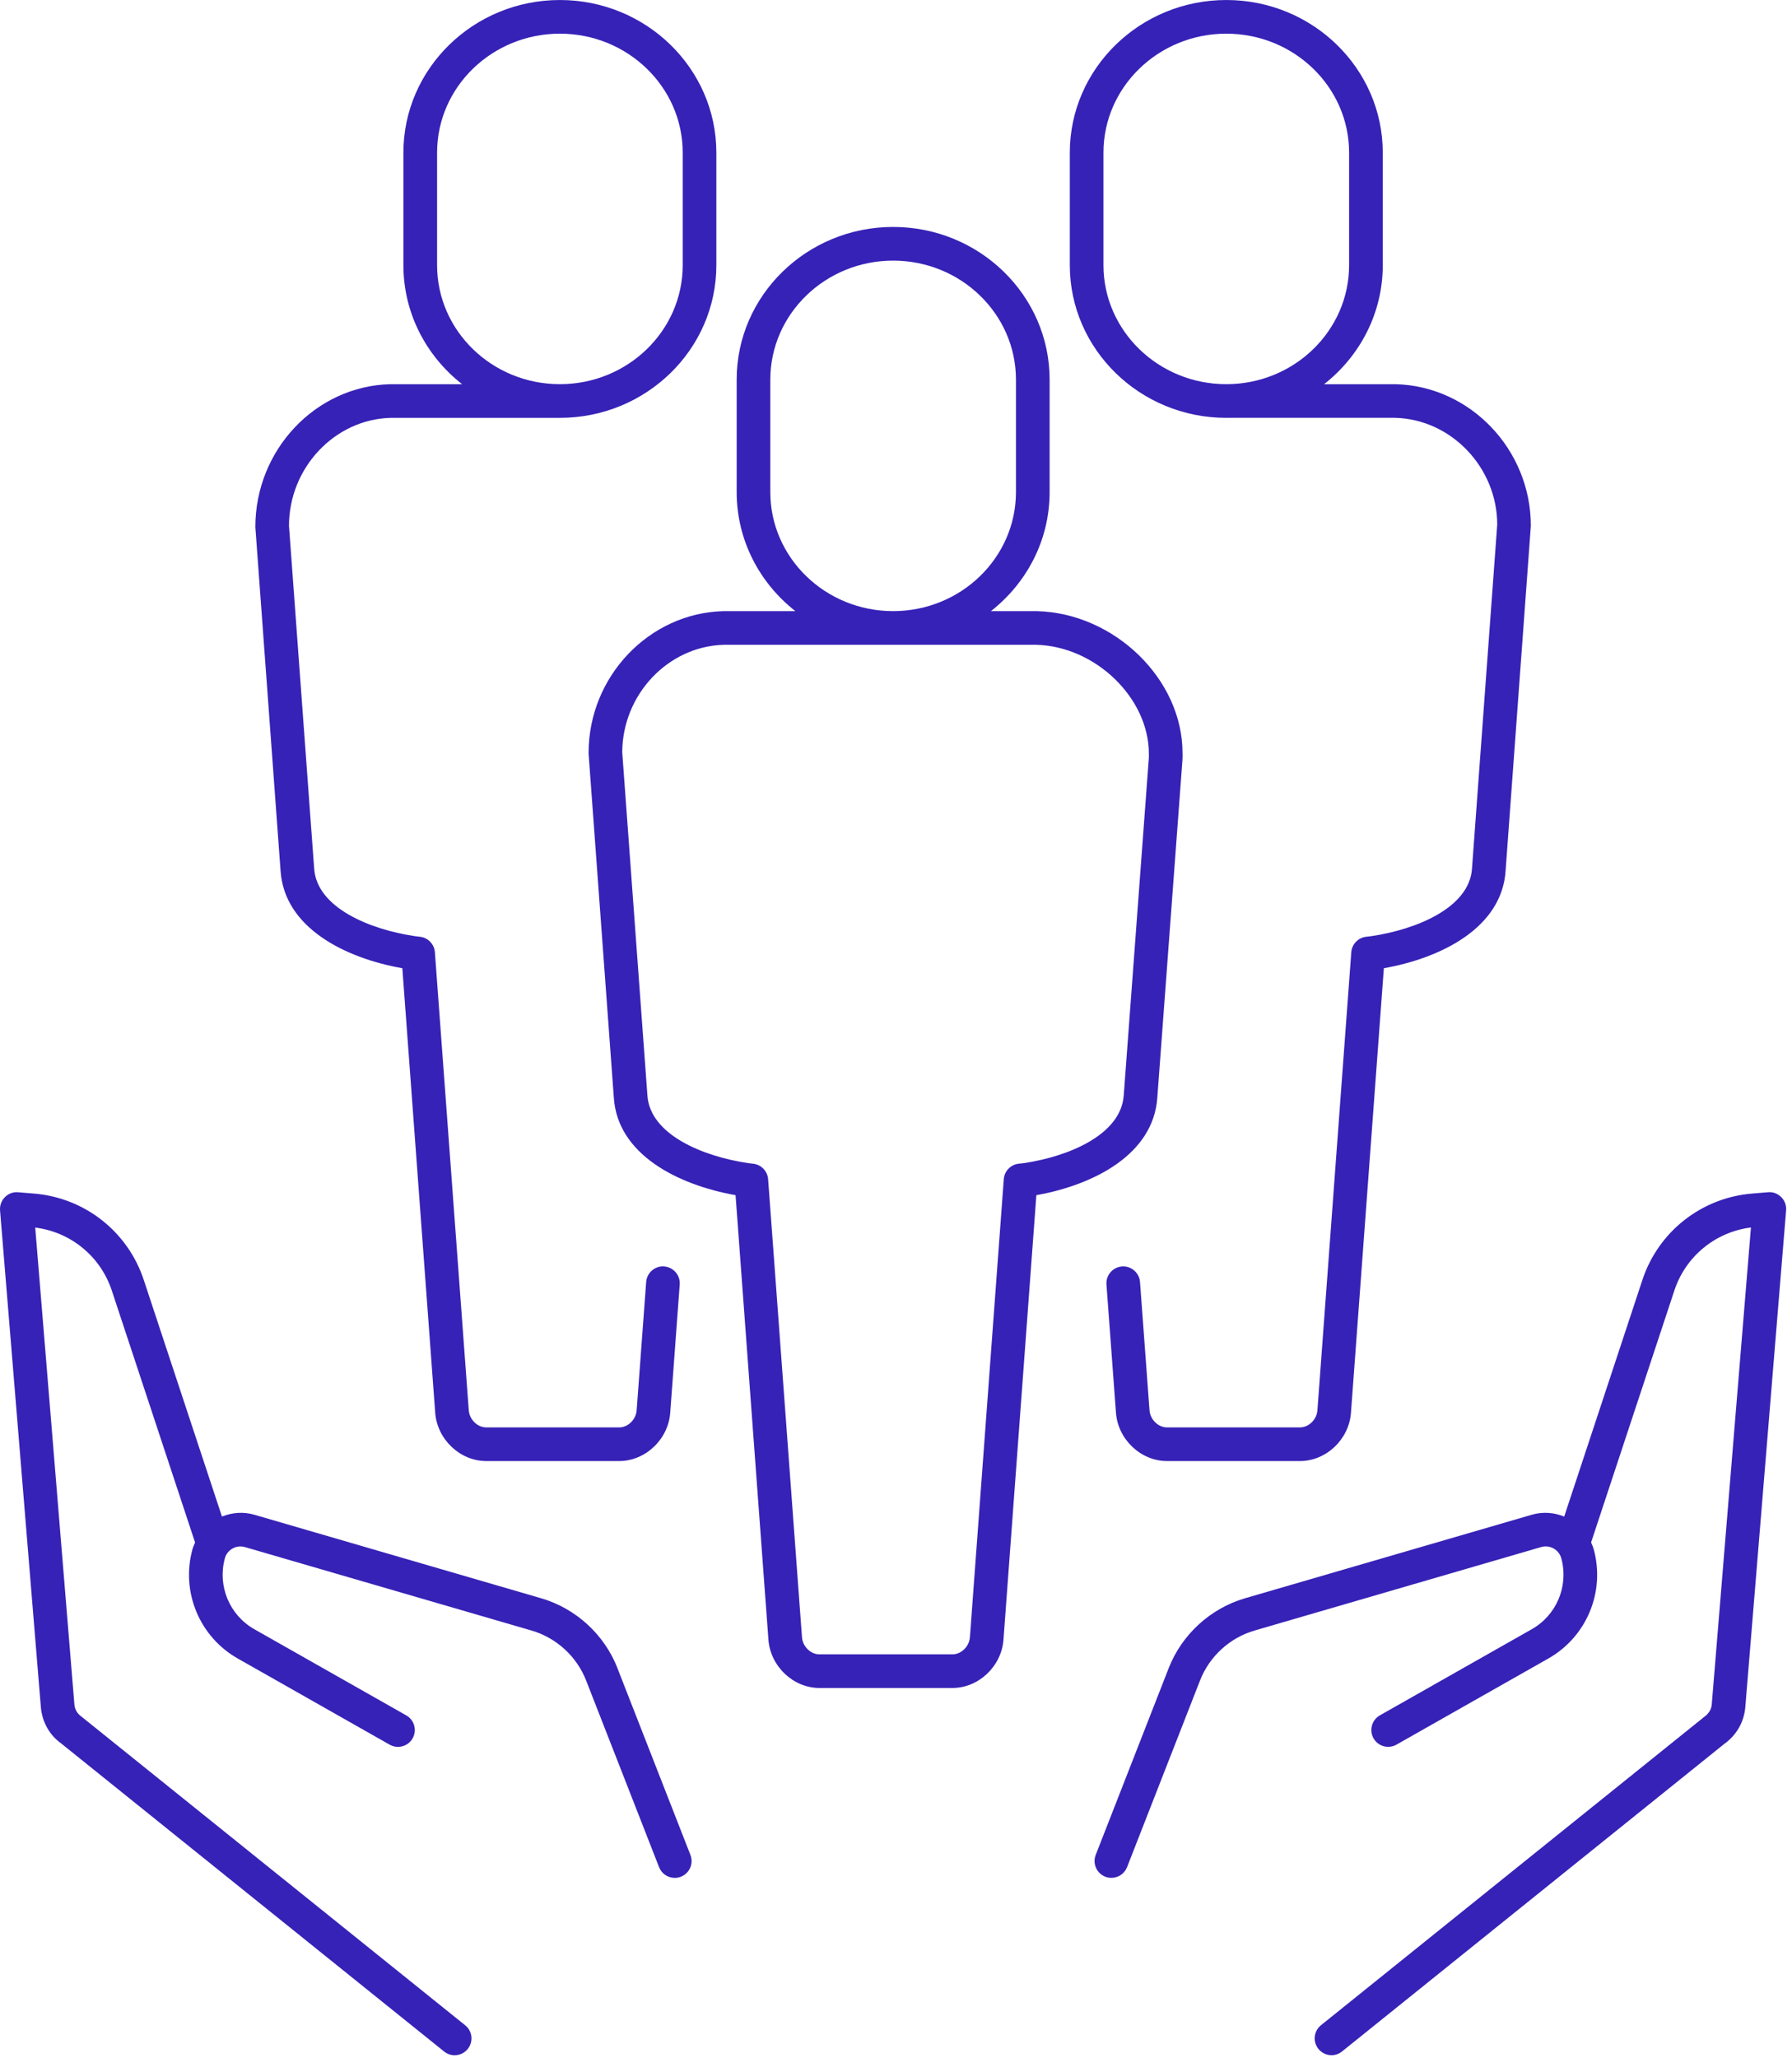
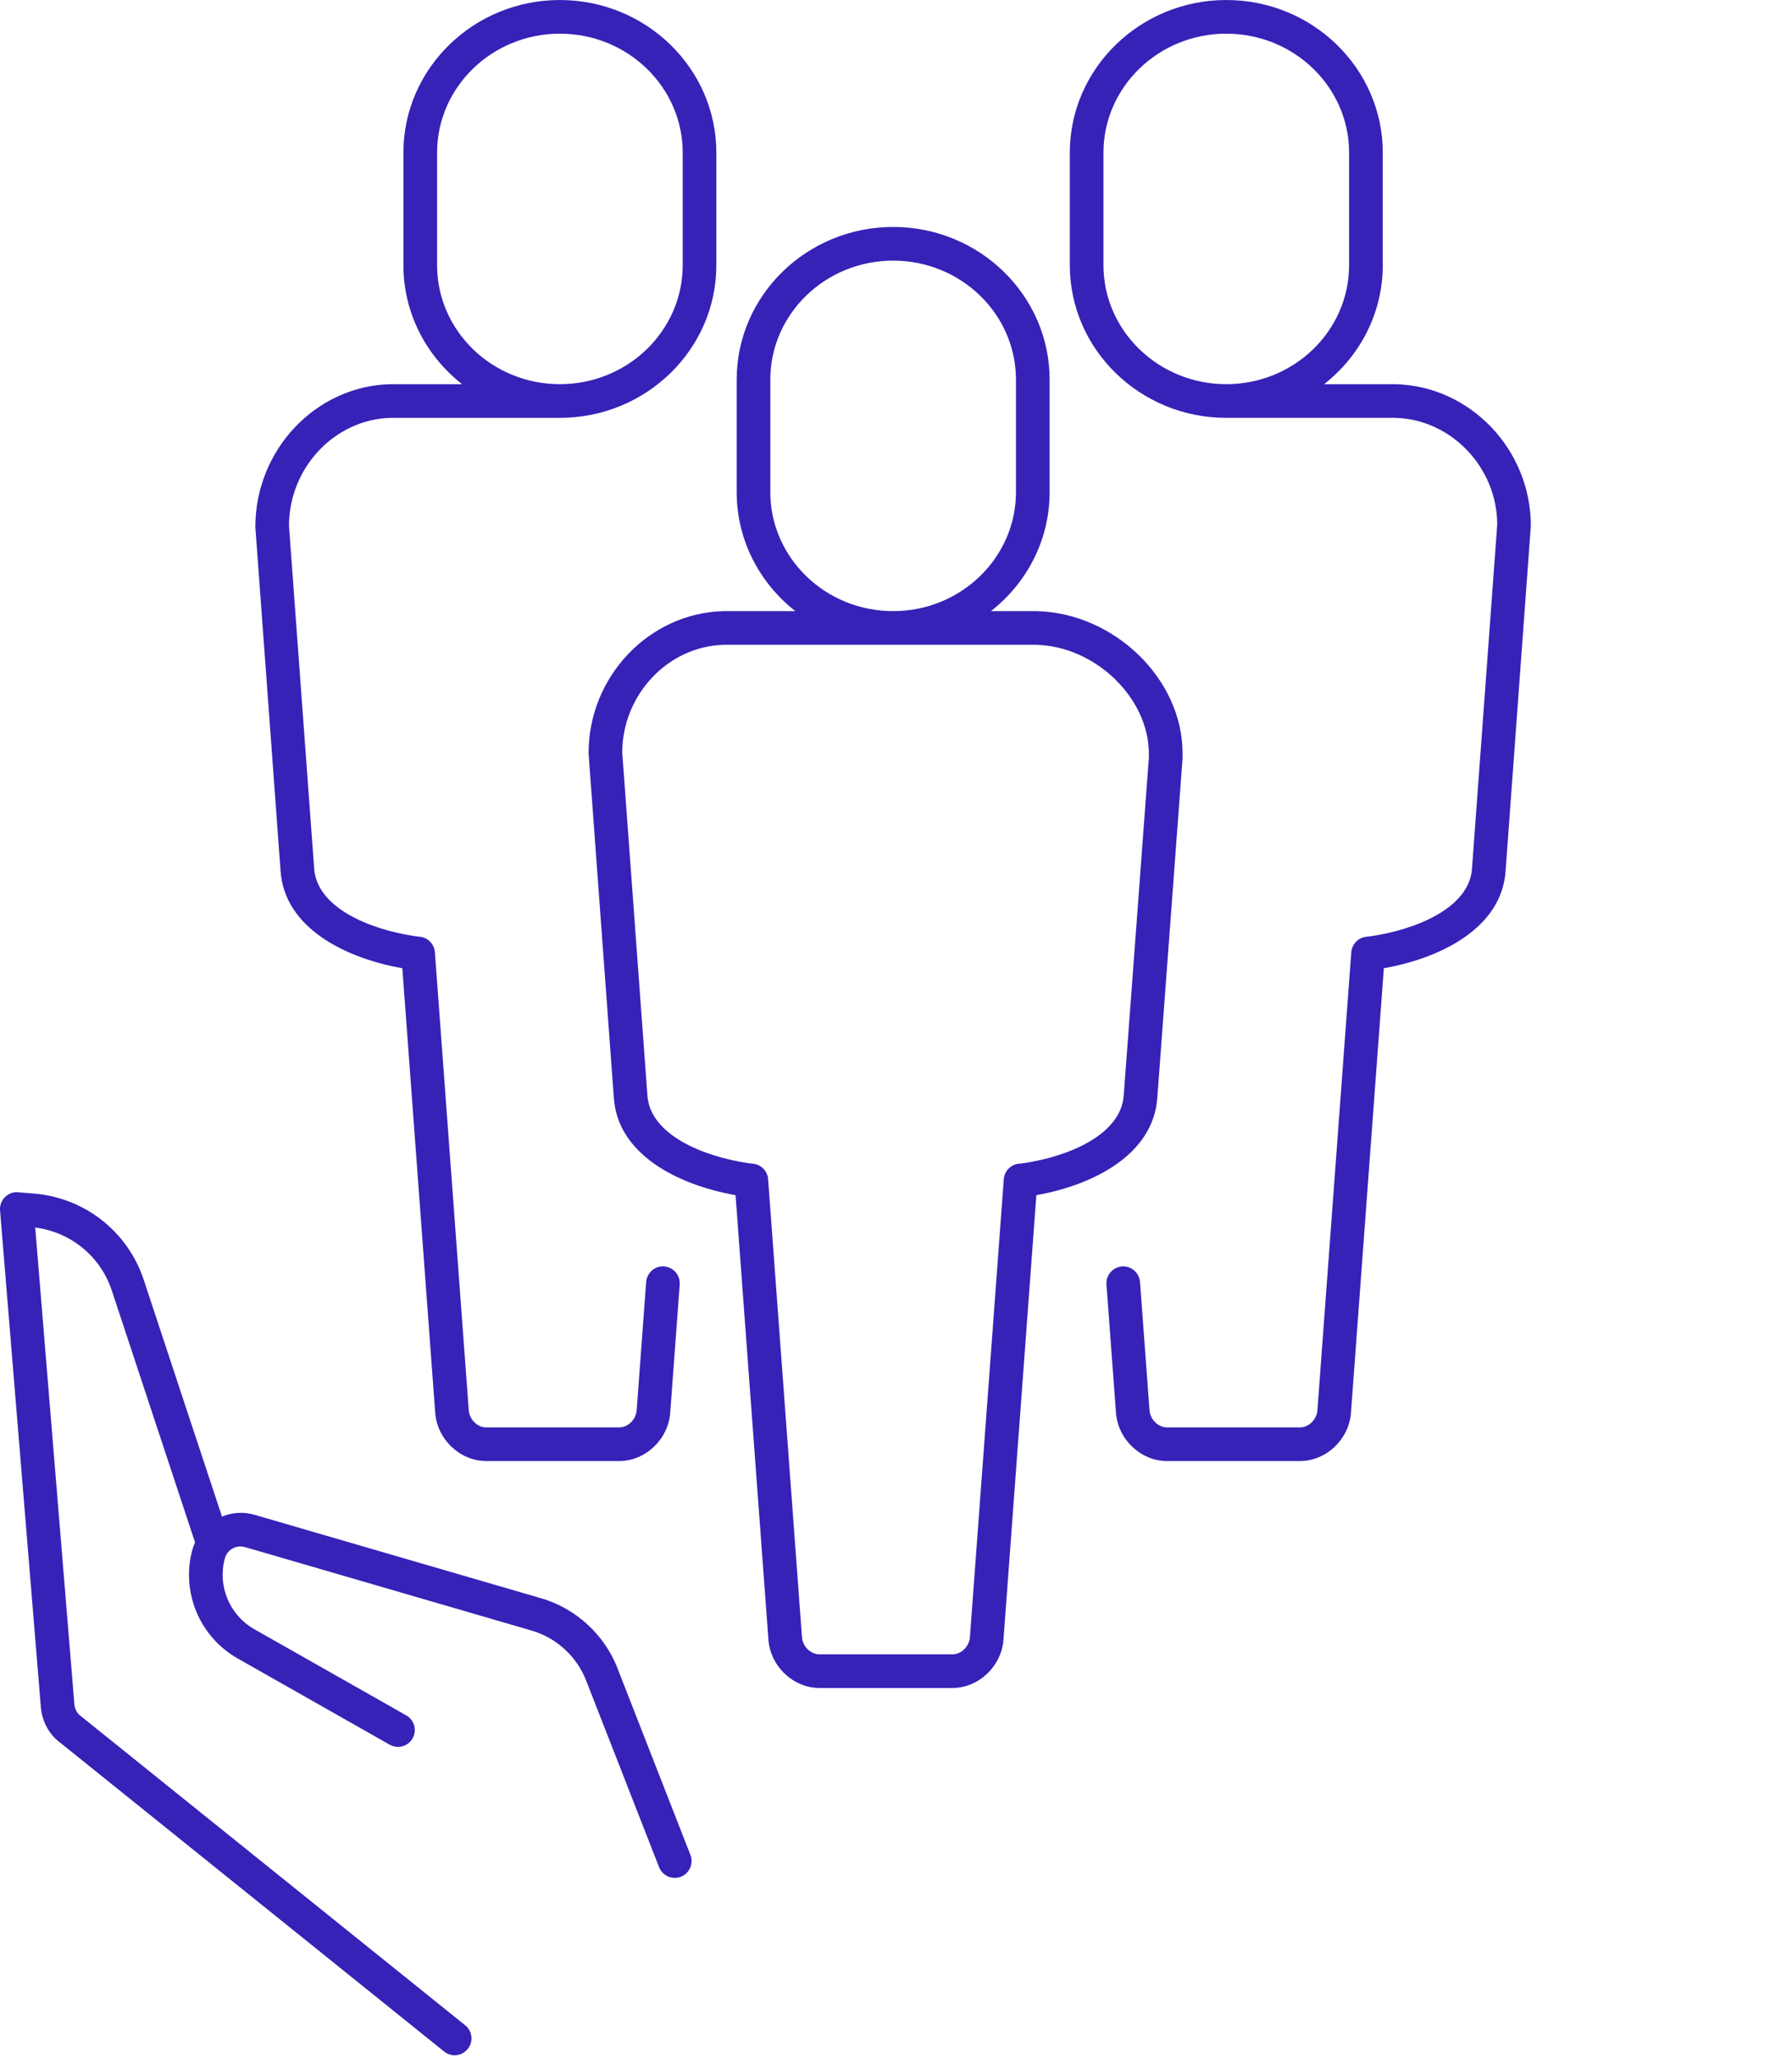
<svg xmlns="http://www.w3.org/2000/svg" width="142" height="163" viewBox="0 0 142 163" fill="none">
  <g clip-path="url(#clip0_2017_5838)">
    <path d="M48.93 132.135C47.887 129.469 45.623 127.397 42.874 126.598L20.159 119.985C19.298 119.734 18.406 119.798 17.589 120.129L11.391 101.382C10.129 97.563 6.722 94.879 2.712 94.546L1.444 94.441C1.047 94.398 0.667 94.549 0.391 94.826C0.114 95.102 -0.028 95.487 0.004 95.878L3.238 135.23C3.334 136.389 3.93 137.442 4.815 138.073L35.191 162.502C35.438 162.7 35.733 162.797 36.026 162.797C36.415 162.797 36.802 162.626 37.066 162.3C37.527 161.725 37.437 160.885 36.862 160.425L6.426 135.95C6.119 135.731 5.926 135.389 5.895 135.013L2.791 97.237C5.6 97.586 7.963 99.515 8.858 102.221L15.458 122.182C15.378 122.363 15.298 122.546 15.245 122.742C14.331 126.103 15.81 129.653 18.841 131.373L30.879 138.198C31.519 138.559 32.334 138.337 32.697 137.695C33.059 137.055 32.835 136.241 32.194 135.878L20.155 129.053C18.185 127.935 17.222 125.627 17.817 123.441C17.907 123.106 18.125 122.829 18.427 122.659C18.729 122.489 19.081 122.451 19.411 122.546L42.126 129.159C44.086 129.73 45.701 131.206 46.443 133.109L52.226 147.901C52.431 148.427 52.935 148.749 53.469 148.749C53.63 148.749 53.794 148.721 53.954 148.658C54.639 148.39 54.978 147.617 54.71 146.93L48.927 132.138L48.93 132.135Z" fill="#3622B7" />
-     <path d="M141.146 94.825C140.869 94.547 140.49 94.398 140.093 94.439L138.825 94.544C134.817 94.878 131.409 97.562 130.146 101.382L123.949 120.129C123.132 119.798 122.24 119.734 121.378 119.985L98.665 126.598C95.916 127.398 93.652 129.469 92.609 132.135L86.826 146.927C86.558 147.614 86.897 148.387 87.582 148.655C87.742 148.718 87.906 148.746 88.067 148.746C88.601 148.746 89.103 148.425 89.31 147.898L95.094 133.106C95.837 131.203 97.452 129.727 99.412 129.157L122.125 122.543C122.456 122.449 122.808 122.486 123.109 122.657C123.412 122.826 123.629 123.103 123.72 123.438C124.313 125.625 123.352 127.933 121.381 129.05L109.342 135.875C108.702 136.238 108.477 137.053 108.84 137.693C109.202 138.333 110.016 138.557 110.657 138.195L122.697 131.37C125.726 129.65 127.206 126.102 126.293 122.739C126.24 122.543 126.16 122.361 126.08 122.178L132.68 102.218C133.574 99.511 135.937 97.581 138.746 97.231L135.642 135.009C135.612 135.385 135.418 135.727 135.05 135.991L104.674 160.421C104.101 160.882 104.009 161.722 104.472 162.296C104.736 162.622 105.121 162.793 105.512 162.793C105.805 162.793 106.1 162.697 106.346 162.498L136.661 138.114C137.606 137.438 138.204 136.386 138.3 135.226L141.533 95.874C141.565 95.483 141.424 95.098 141.146 94.822V94.825Z" fill="#3622B7" />
    <path d="M31.882 76.694L34.486 111.902C34.641 114.014 36.453 115.731 38.526 115.731H49.069C51.141 115.731 52.955 114.014 53.109 111.905L53.861 101.746C53.916 101.011 53.364 100.373 52.631 100.318C51.908 100.249 51.257 100.814 51.203 101.549L50.45 111.709C50.396 112.445 49.764 113.066 49.069 113.066H38.526C37.832 113.066 37.2 112.445 37.145 111.707L34.461 75.428C34.413 74.778 33.9 74.256 33.248 74.199C33.125 74.188 32.997 74.171 32.866 74.152C29.317 73.627 25.1 71.91 24.894 68.79L22.9 41.654C22.9 37.046 26.532 33.208 30.961 33.099H44.365C51.201 33.099 56.764 27.675 56.764 21.007V12.092C56.764 5.425 51.201 0.001 44.365 0.001C37.529 0.001 31.966 5.425 31.966 12.092V21.007C31.966 24.816 33.786 28.215 36.617 30.432H30.928C25.03 30.578 20.232 35.612 20.234 41.751L22.232 68.974C22.528 73.471 27.301 75.883 31.878 76.694H31.882ZM34.635 21.006V12.091C34.635 6.895 39 2.667 44.367 2.667C49.733 2.667 54.099 6.895 54.099 12.091V21.006C54.099 26.203 49.733 30.431 44.367 30.431C39 30.431 34.635 26.203 34.635 21.006Z" fill="#3622B7" />
    <path d="M91.704 86.979L93.7 60.175C93.714 59.89 93.709 59.694 93.705 59.642C93.705 53.81 88.32 48.56 82.149 48.408H78.522C81.354 46.19 83.173 42.792 83.173 38.983V30.068C83.173 23.401 77.61 17.977 70.774 17.977C63.938 17.977 58.375 23.401 58.375 30.068V38.983C58.375 42.792 60.195 46.191 63.026 48.408H57.337C51.439 48.554 46.641 53.588 46.641 59.63C46.641 59.662 46.641 59.695 46.643 59.727L48.641 86.95C48.935 91.446 53.709 93.859 58.287 94.67L60.891 129.878C61.046 131.99 62.858 133.707 64.933 133.707H75.475C77.547 133.707 79.361 131.99 79.517 129.881L82.122 94.67C86.644 93.866 91.371 91.467 91.705 86.978L91.704 86.979ZM61.041 38.983V30.068C61.041 24.872 65.406 20.644 70.773 20.644C76.139 20.644 80.505 24.872 80.505 30.068V38.983C80.505 44.18 76.139 48.408 70.773 48.408C65.406 48.408 61.041 44.18 61.041 38.983ZM81.138 92.13C81.005 92.15 80.877 92.165 80.753 92.175C80.102 92.233 79.589 92.754 79.541 93.404L76.857 129.685C76.802 130.421 76.169 131.043 75.474 131.043H64.931C64.237 131.043 63.603 130.422 63.55 129.685L60.866 93.406C60.818 92.755 60.305 92.234 59.653 92.177C59.529 92.166 59.402 92.148 59.271 92.13C55.722 91.605 51.505 89.887 51.301 86.767L49.306 59.584C49.331 54.998 52.953 51.186 57.367 51.076H82.114C86.784 51.191 91.037 55.274 91.038 59.703C91.041 59.766 91.043 59.876 91.038 60.008L89.045 86.783C88.813 89.903 84.641 91.614 81.139 92.131L81.138 92.13Z" fill="#3622B7" />
    <path d="M97.172 33.097H110.544C115.007 33.207 118.639 37.044 118.642 41.555L116.643 68.799C116.439 71.91 112.222 73.627 108.672 74.152C108.542 74.172 108.414 74.188 108.291 74.199C107.639 74.256 107.126 74.778 107.078 75.428L104.394 111.71C104.34 112.445 103.708 113.066 103.012 113.066H92.469C91.775 113.066 91.143 112.445 91.088 111.707L90.336 101.549C90.281 100.814 89.628 100.257 88.908 100.318C88.174 100.373 87.623 101.013 87.677 101.746L88.43 111.903C88.585 114.014 90.397 115.731 92.469 115.731H103.012C105.087 115.731 106.899 114.014 107.052 111.905L109.658 76.694C114.235 75.883 119.01 73.471 119.304 68.984L121.306 41.654C121.306 35.612 116.507 30.578 110.578 30.432H104.922C107.754 28.213 109.572 24.816 109.572 21.007V12.092C109.572 5.425 104.01 0.001 97.174 0.001C90.338 0.001 84.773 5.425 84.773 12.092V21.007C84.773 27.675 90.336 33.099 97.174 33.099L97.172 33.097ZM87.439 12.091C87.439 6.895 91.805 2.667 97.172 2.667C102.539 2.667 106.904 6.895 106.904 12.091V21.006C106.904 26.203 102.539 30.431 97.172 30.431C91.805 30.431 87.439 26.203 87.439 21.006V12.091Z" fill="#3622B7" />
  </g>
  <defs>
    <clipPath id="clip0_2017_5838">
      <rect width="141.54" height="162.796" fill="white" />
    </clipPath>
  </defs>
</svg>